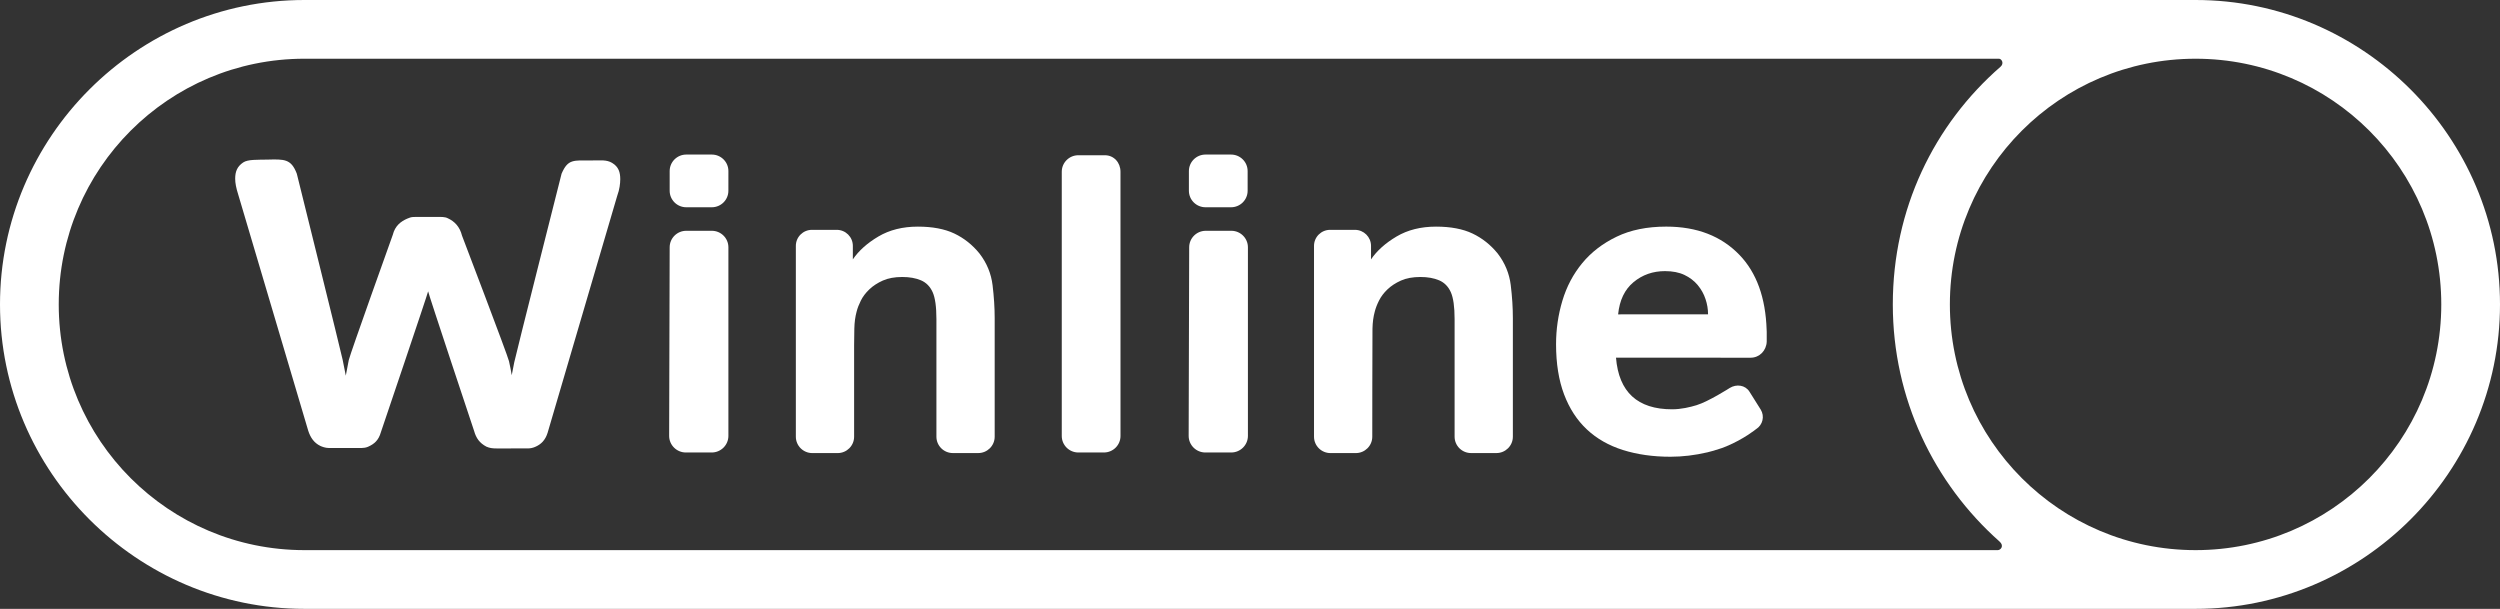
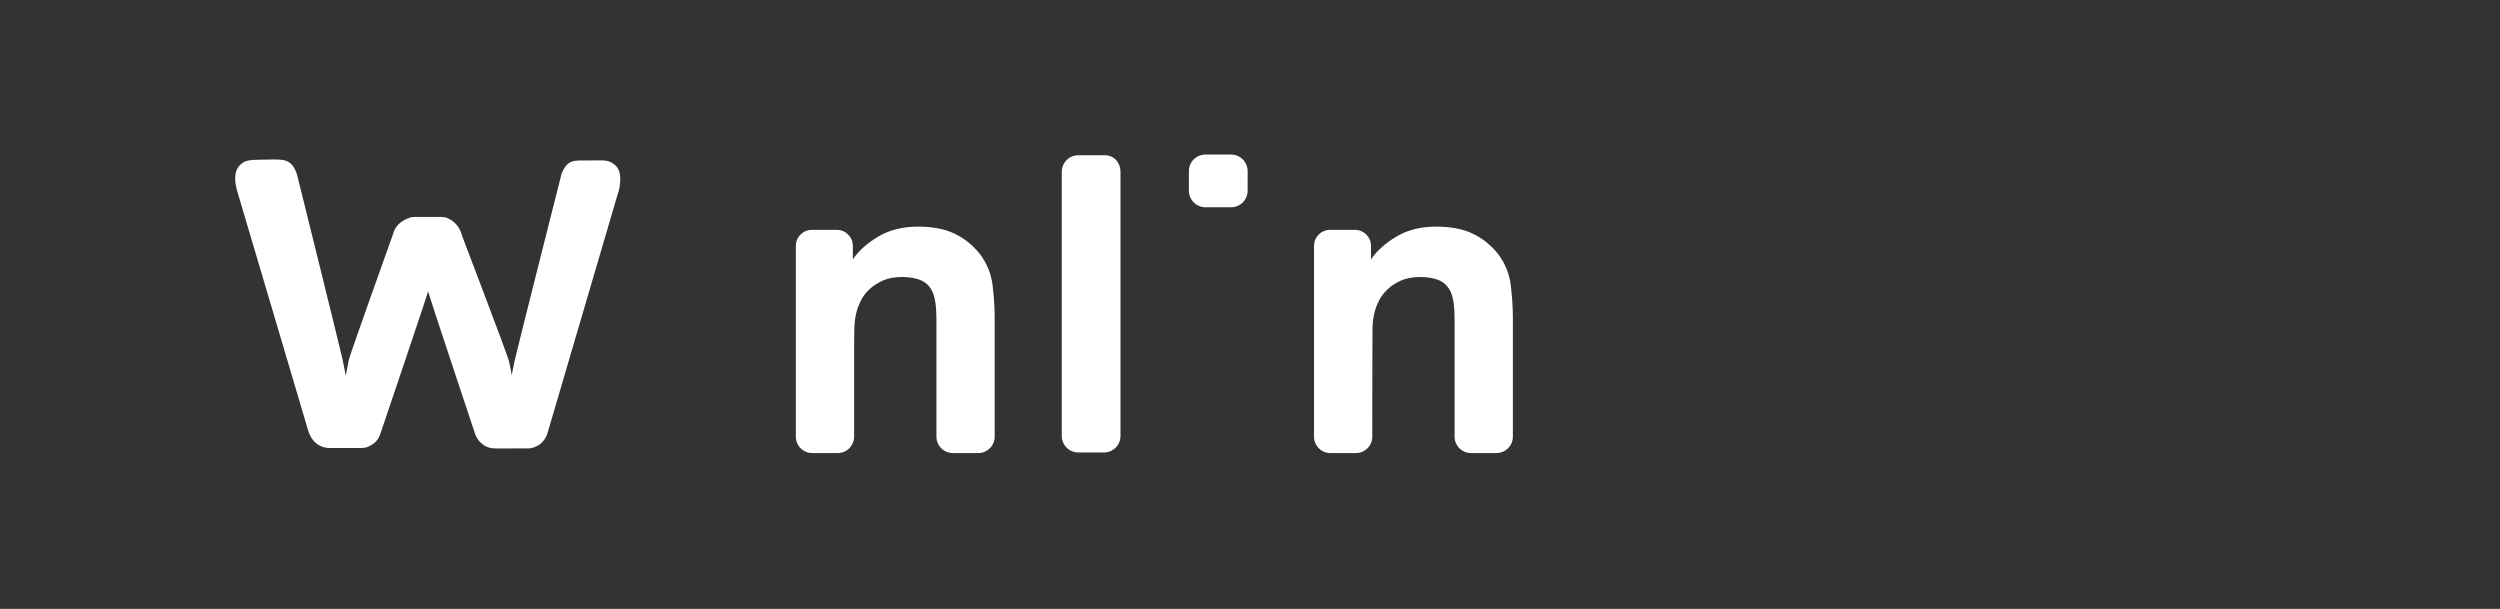
<svg xmlns="http://www.w3.org/2000/svg" width="147.82" height="36" viewBox="0 0 147.82 36" fill="none" version="1.1" id="svg22">
  <rect x="0" y="0" width="147.82" height="36" fill="#333333" stroke="none" />
  <defs id="defs26" />
  <path d="m 73.77,11.279 c 0,0.539 -0.439,0.976 -0.981,0.976 h -1.511 c -0.542,0 -0.981,-0.437 -0.981,-0.976 v -1.164 c 0,-0.539 0.439,-0.976 0.981,-0.976 h 1.511 c 0.542,0 0.981,0.437 0.981,0.976 z" fill="white" fill-opacity="0.4" id="path2" style="fill:#ffffff;fill-opacity:1;stroke-width:1.125" />
  <path d="m 66.252,10.155 c 0,-0.538 -0.383,-0.976 -0.924,-0.976 h -1.567 c -0.542,0 -0.981,0.437 -0.981,0.976 v 15.625 c 0,0.538 0.439,0.975 0.981,0.975 h 1.511 c 0.541,0 0.981,-0.437 0.981,-0.975 z" fill="white" fill-opacity="0.4" id="path4" style="fill:#ffffff;fill-opacity:1;stroke-width:1.125" />
-   <path d="m 104.458,19.506 c -0.061,-1.904 -0.594,-3.381 -1.604,-4.431 -1.074,-1.117 -2.518,-1.676 -4.332,-1.676 -1.132,0 -2.11,0.198 -2.933,0.596 -0.825,0.397 -1.502,0.918 -2.035,1.565 -0.532,0.646 -0.923,1.386 -1.173,2.222 -0.25,0.836 -0.374,1.693 -0.374,2.57 0,1.141 0.158,2.131 0.474,2.967 0.316,0.836 0.765,1.527 1.349,2.073 0.582,0.546 1.294,0.952 2.134,1.217 0.84,0.264 1.776,0.397 2.809,0.397 0.716,0 1.443,-0.087 2.184,-0.261 0.242,-0.057 0.47,-0.125 0.689,-0.199 0.098,-0.026 0.236,-0.075 0.432,-0.156 1.04,-0.432 1.756,-1.017 1.756,-1.017 0.396,-0.245 0.518,-0.763 0.273,-1.157 l -0.664,-1.057 c -0.246,-0.394 -0.768,-0.465 -1.164,-0.221 0,0 -1.255,0.803 -1.963,1.019 -0.388,0.118 -0.912,0.244 -1.445,0.244 -2.047,0 -3.154,-1.019 -3.32,-3.054 l 7.96,0.004 c 0.525,0 0.929,-0.417 0.952,-0.947 v -0.583 c 0.001,-0.036 -10e-4,-0.074 -0.005,-0.114 z m -8.782,-0.918 c 0.084,-0.836 0.387,-1.47 0.912,-1.905 0.524,-0.435 1.144,-0.652 1.86,-0.652 0.45,0 0.832,0.075 1.148,0.225 0.316,0.15 0.578,0.351 0.787,0.601 0.208,0.251 0.362,0.527 0.461,0.828 0.101,0.301 0.15,0.602 0.15,0.902 z" fill="white" fill-opacity="0.4" id="path6" style="fill:#ffffff;fill-opacity:1;stroke-width:1.125" />
  <path d="m 89.328,16.863 c -0.084,-0.687 -0.341,-1.312 -0.773,-1.874 -0.417,-0.513 -0.911,-0.906 -1.486,-1.18 -0.574,-0.273 -1.294,-0.409 -2.159,-0.409 -0.899,0 -1.677,0.195 -2.334,0.584 -0.657,0.389 -1.161,0.84 -1.51,1.352 v -0.298 -0.501 c 0,-0.523 -0.427,-0.947 -0.953,-0.947 h -1.466 c -0.525,0 -0.952,0.424 -0.952,0.947 v 11.285 c 0,0.534 0.435,0.968 0.973,0.968 h 1.499 c 0.537,0 0.973,-0.433 0.973,-0.968 0,0 0.003,-6.001 0.012,-6.383 0.008,-0.382 0.053,-0.721 0.137,-1.02 0.05,-0.199 0.133,-0.415 0.25,-0.647 0.116,-0.233 0.282,-0.453 0.498,-0.66 0.216,-0.207 0.483,-0.381 0.799,-0.523 0.316,-0.141 0.7,-0.211 1.149,-0.211 0.432,0 0.802,0.066 1.111,0.198 0.308,0.133 0.537,0.366 0.687,0.697 0.15,0.333 0.225,0.863 0.225,1.593 v 6.955 c 0,0.534 0.435,0.968 0.973,0.968 h 1.499 c 0.537,0 0.973,-0.433 0.973,-0.968 v -0.432 -6.579 c 0,-0.612 -0.041,-1.263 -0.125,-1.949 z" fill="white" fill-opacity="0.4" id="path8" style="fill:#ffffff;fill-opacity:1;stroke-width:1.125" />
  <path d="m 14.081,11.488 c -0.117,-0.364 -0.175,-0.671 -0.175,-0.919 0,-0.43 0.12,-0.722 0.469,-0.961 0.28,-0.191 0.847,-0.157 1.428,-0.171 1.005,-0.024 1.41,-0.053 1.747,0.835 0,0 2.634,10.617 2.709,10.997 0.075,0.381 0.138,0.696 0.187,0.943 0.05,-0.281 0.108,-0.587 0.175,-0.918 0.066,-0.331 2.604,-7.411 2.604,-7.411 0.133,-0.529 0.471,-0.79 0.855,-0.956 0.107,-0.046 0.231,-0.098 0.384,-0.098 0.398,0 1.097,-0.003 1.37,-0.003 0.241,0 0.472,-0.011 0.644,0.08 0.397,0.181 0.706,0.496 0.839,1.026 0,0 2.703,7.084 2.778,7.424 0.075,0.339 0.129,0.616 0.162,0.832 0.033,-0.199 0.083,-0.455 0.15,-0.77 0.066,-0.348 2.797,-11.147 2.797,-11.147 0.377,-0.88 0.712,-0.783 1.748,-0.783 0.582,0 0.905,-0.053 1.237,0.142 0.392,0.231 0.485,0.566 0.485,0.964 0,0.133 -0.012,0.282 -0.038,0.447 -0.025,0.166 -0.071,0.34 -0.137,0.522 l -4.12,14.026 c -0.137,0.438 -0.389,0.691 -0.749,0.84 -0.133,0.055 -0.276,0.085 -0.406,0.085 -0.391,0 -1.836,0.002 -1.836,0.002 -0.3,0 -0.437,-0.026 -0.628,-0.106 -0.404,-0.213 -0.608,-0.505 -0.724,-0.919 0,0 -2.705,-8.116 -2.722,-8.265 -0.017,0.132 -2.796,8.338 -2.796,8.338 -0.133,0.464 -0.38,0.687 -0.761,0.854 -0.122,0.053 -0.265,0.07 -0.353,0.07 -0.392,0 -1.97,9e-4 -1.97,9e-4 -0.185,0 -0.394,-0.073 -0.498,-0.125 -0.363,-0.177 -0.579,-0.484 -0.712,-0.898 z" fill="white" fill-opacity="0.4" id="path10" style="fill:#ffffff;fill-opacity:1;stroke-width:1.125" />
-   <path d="m 43.068,11.279 c 0,0.539 -0.439,0.976 -0.981,0.976 H 40.577 c -0.542,0 -0.981,-0.437 -0.981,-0.976 v -1.164 c 0,-0.539 0.439,-0.976 0.981,-0.976 h 1.511 c 0.542,0 0.981,0.437 0.981,0.976 z" fill="white" fill-opacity="0.4" id="path12" style="fill:#ffffff;fill-opacity:1;stroke-width:1.125" />
  <path d="M 58.689,16.863 C 58.605,16.177 58.348,15.551 57.915,14.989 57.499,14.476 57.004,14.083 56.43,13.809 c -0.574,-0.273 -1.295,-0.409 -2.159,-0.409 -0.898,0 -1.676,0.195 -2.334,0.584 -0.657,0.389 -1.161,0.84 -1.51,1.352 v -0.298 c 0,-0.002 0,-0.002 0,-0.003 v -0.498 c 0,-0.523 -0.426,-0.947 -0.952,-0.947 h -1.466 c -0.526,0 -0.952,0.424 -0.952,0.947 v 11.285 c 0,0.534 0.435,0.968 0.973,0.968 h 1.499 c 0.537,0 0.973,-0.433 0.973,-0.968 v -5.412 c 0,-0.266 0.004,-0.589 0.013,-0.971 0.008,-0.382 0.054,-0.721 0.137,-1.02 0.05,-0.199 0.133,-0.415 0.249,-0.647 0.116,-0.233 0.283,-0.453 0.499,-0.66 0.216,-0.207 0.483,-0.381 0.799,-0.523 0.316,-0.141 0.699,-0.211 1.148,-0.211 0.433,0 0.803,0.066 1.111,0.198 0.308,0.133 0.537,0.366 0.687,0.697 0.15,0.333 0.224,0.863 0.224,1.593 v 6.955 c 0,0.534 0.435,0.968 0.973,0.968 h 1.499 c 0.537,0 0.973,-0.433 0.973,-0.968 v -7.011 c 0,-0.612 -0.042,-1.263 -0.125,-1.949 z" fill="white" fill-opacity="0.4" id="path14" style="fill:#ffffff;fill-opacity:1;stroke-width:1.125" />
-   <path d="M 42.087,13.646 H 40.577 c -0.542,0 -0.981,0.437 -0.981,0.976 l -0.031,11.149 c 0,0.544 0.443,0.984 0.99,0.984 h 1.525 c 0.546,0 0.989,-0.441 0.989,-0.984 V 14.622 c -4.5e-4,-0.539 -0.44,-0.976 -0.981,-0.976 z" fill="white" fill-opacity="0.4" id="path16" style="fill:#ffffff;fill-opacity:1;stroke-width:1.125" />
-   <path d="m 72.805,13.646 h -1.51 c -0.542,0 -0.981,0.437 -0.981,0.976 l -0.031,11.149 c 0,0.544 0.443,0.984 0.989,0.984 h 1.525 c 0.546,0 0.99,-0.441 0.99,-0.984 V 14.622 c -5.63e-4,-0.539 -0.44,-0.976 -0.982,-0.976 z" fill="white" fill-opacity="0.4" id="path18" style="fill:#ffffff;fill-opacity:1;stroke-width:1.125" />
-   <path d="M 129.82,0 H 18 C 8.1,0 0,8.1 0,18 0,27.9 8.1,36 18,36 H 129.82 C 139.72,36 147.82,27.9 147.82,18 147.82,8.1 139.72,0 129.82,0 Z M 118.128,32.528 H 18 C 9.976,32.528 3.473,26.024 3.473,18 3.473,9.976 9.976,3.472 18,3.472 H 118.191 c 0.165,0 0.322,0.277 0.097,0.473 C 114.346,7.379 111.918,12.362 111.918,18 c 0,5.576 2.437,10.582 6.304,14.013 0.306,0.263 0.068,0.515 -0.095,0.515 z m 11.692,0 c -8.024,0 -14.528,-6.504 -14.528,-14.528 0,-8.024 6.505,-14.528 14.528,-14.528 8.024,0 14.528,6.505 14.528,14.528 0,8.024 -6.505,14.528 -14.528,14.528 z" fill="white" fill-opacity="0.4" id="path20" style="fill:#ffffff;fill-opacity:1;stroke-width:1.125" />
</svg>